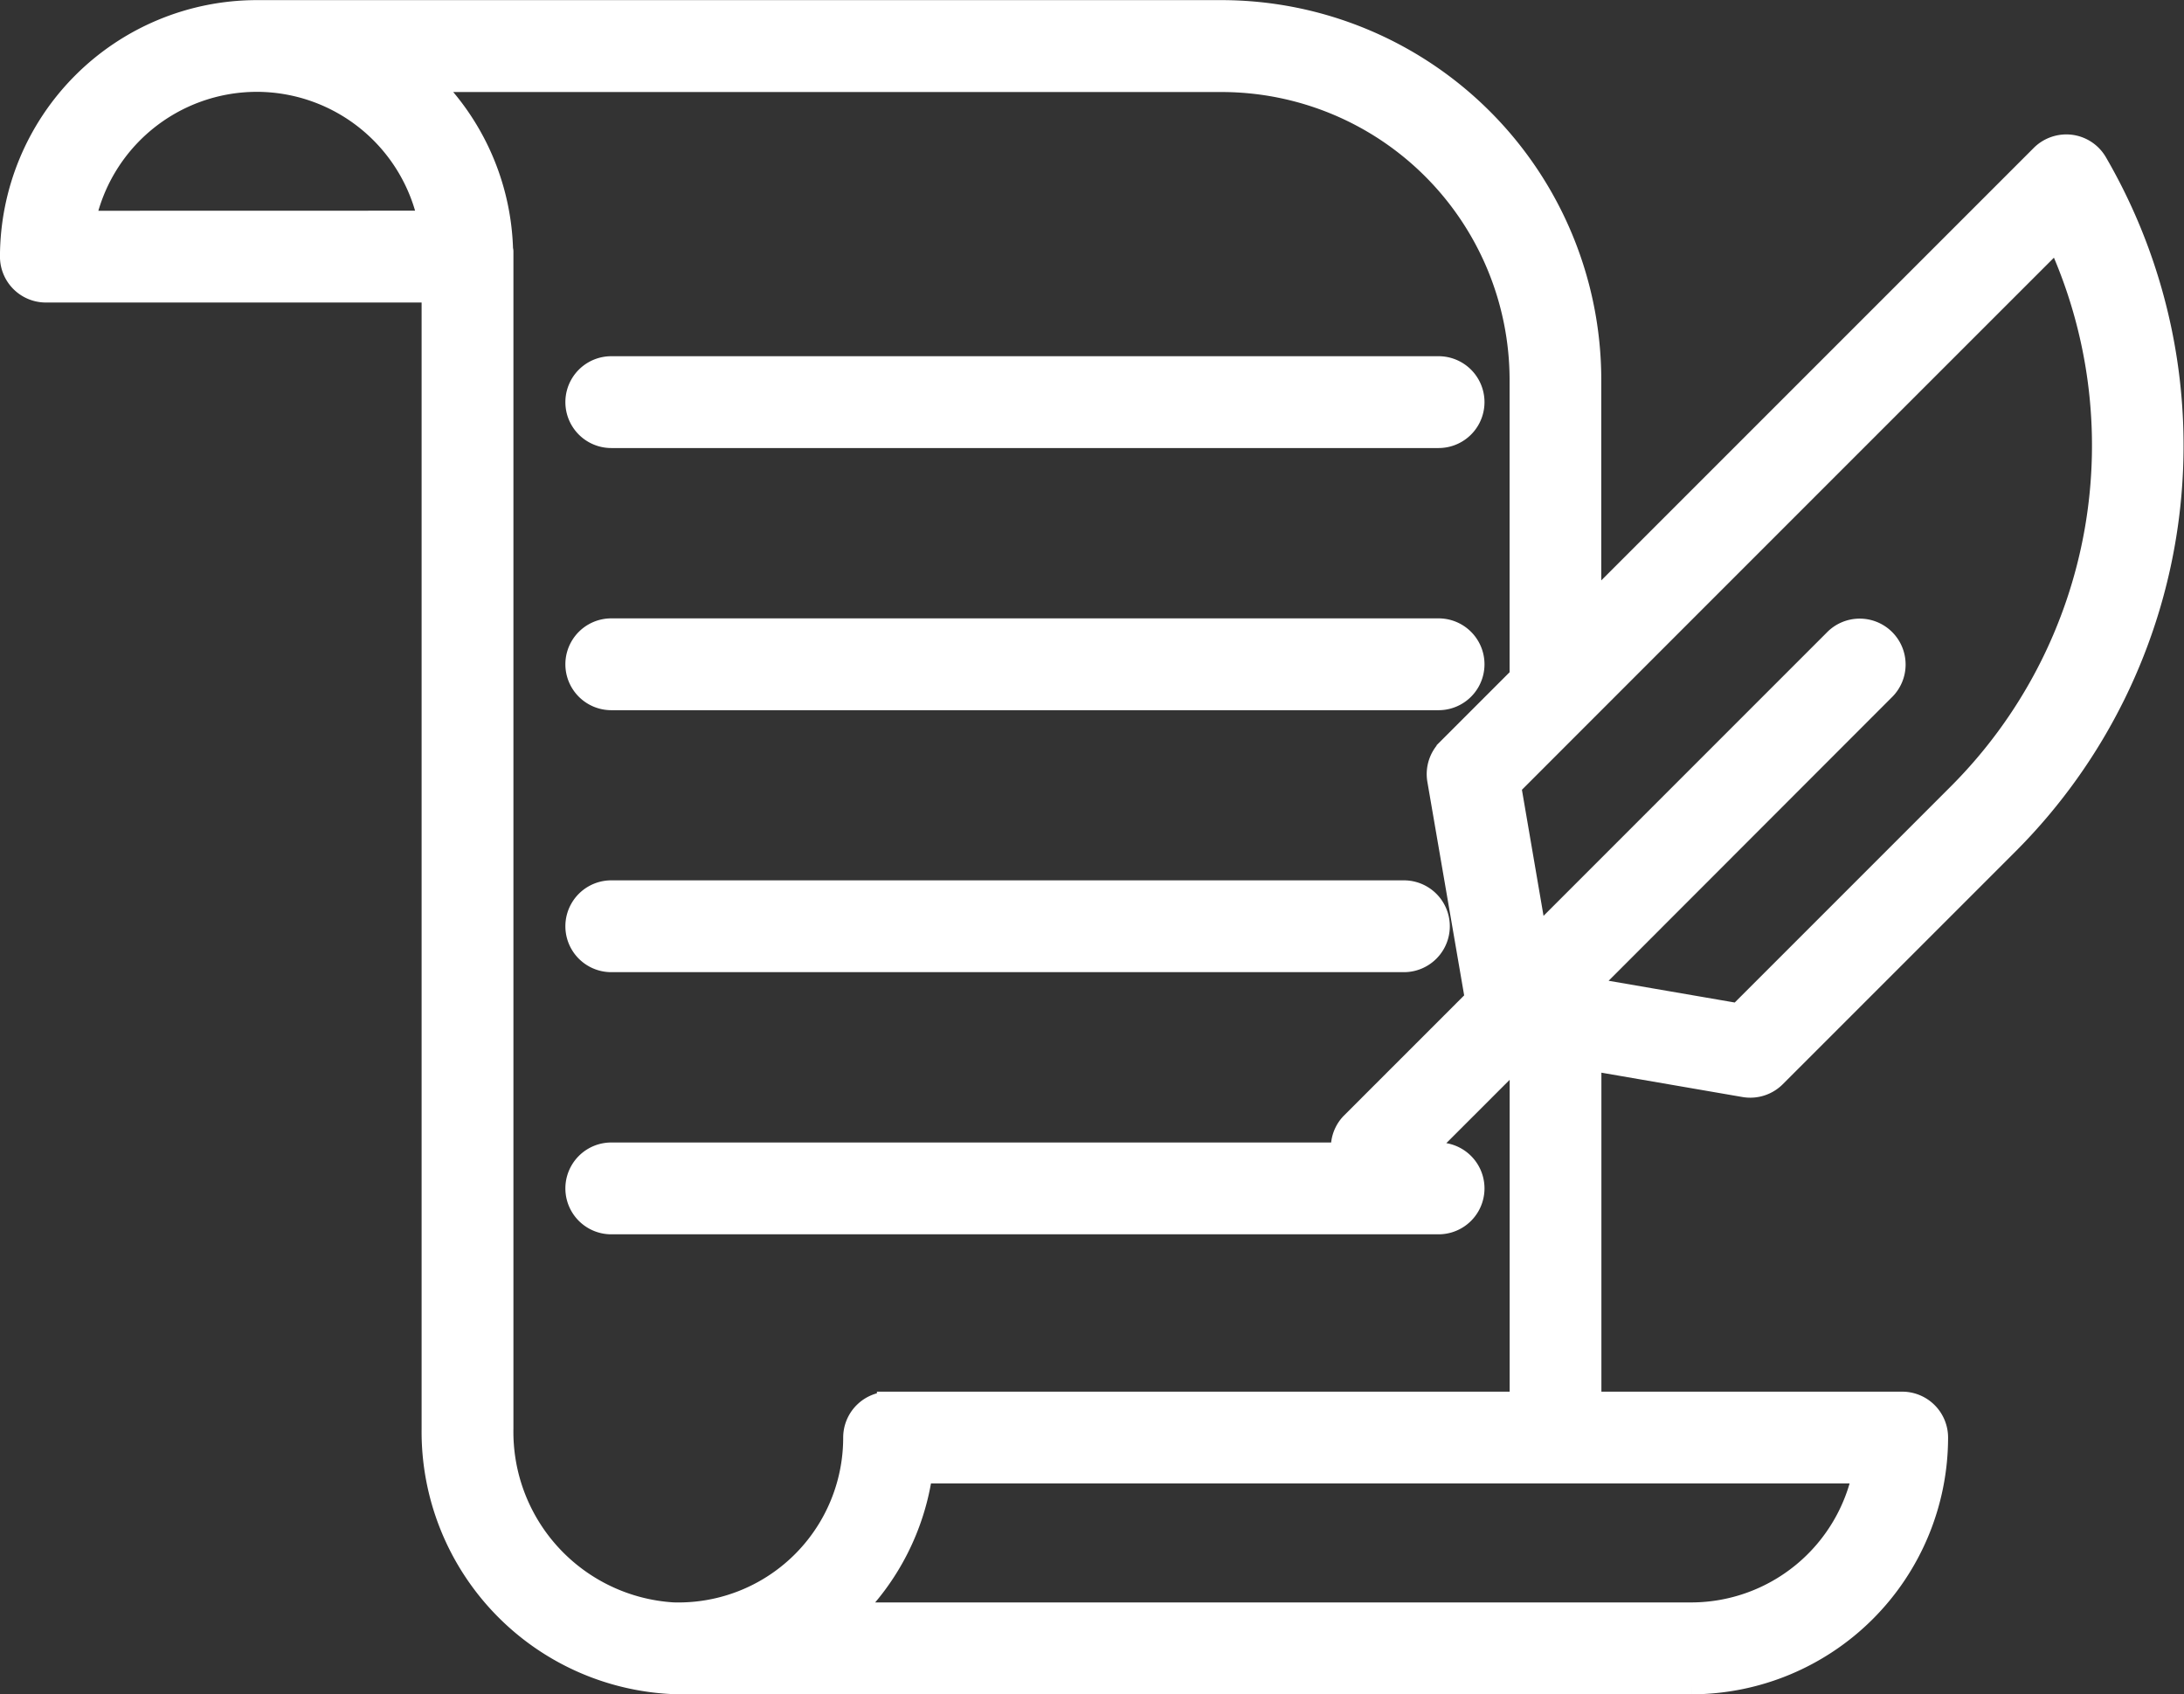
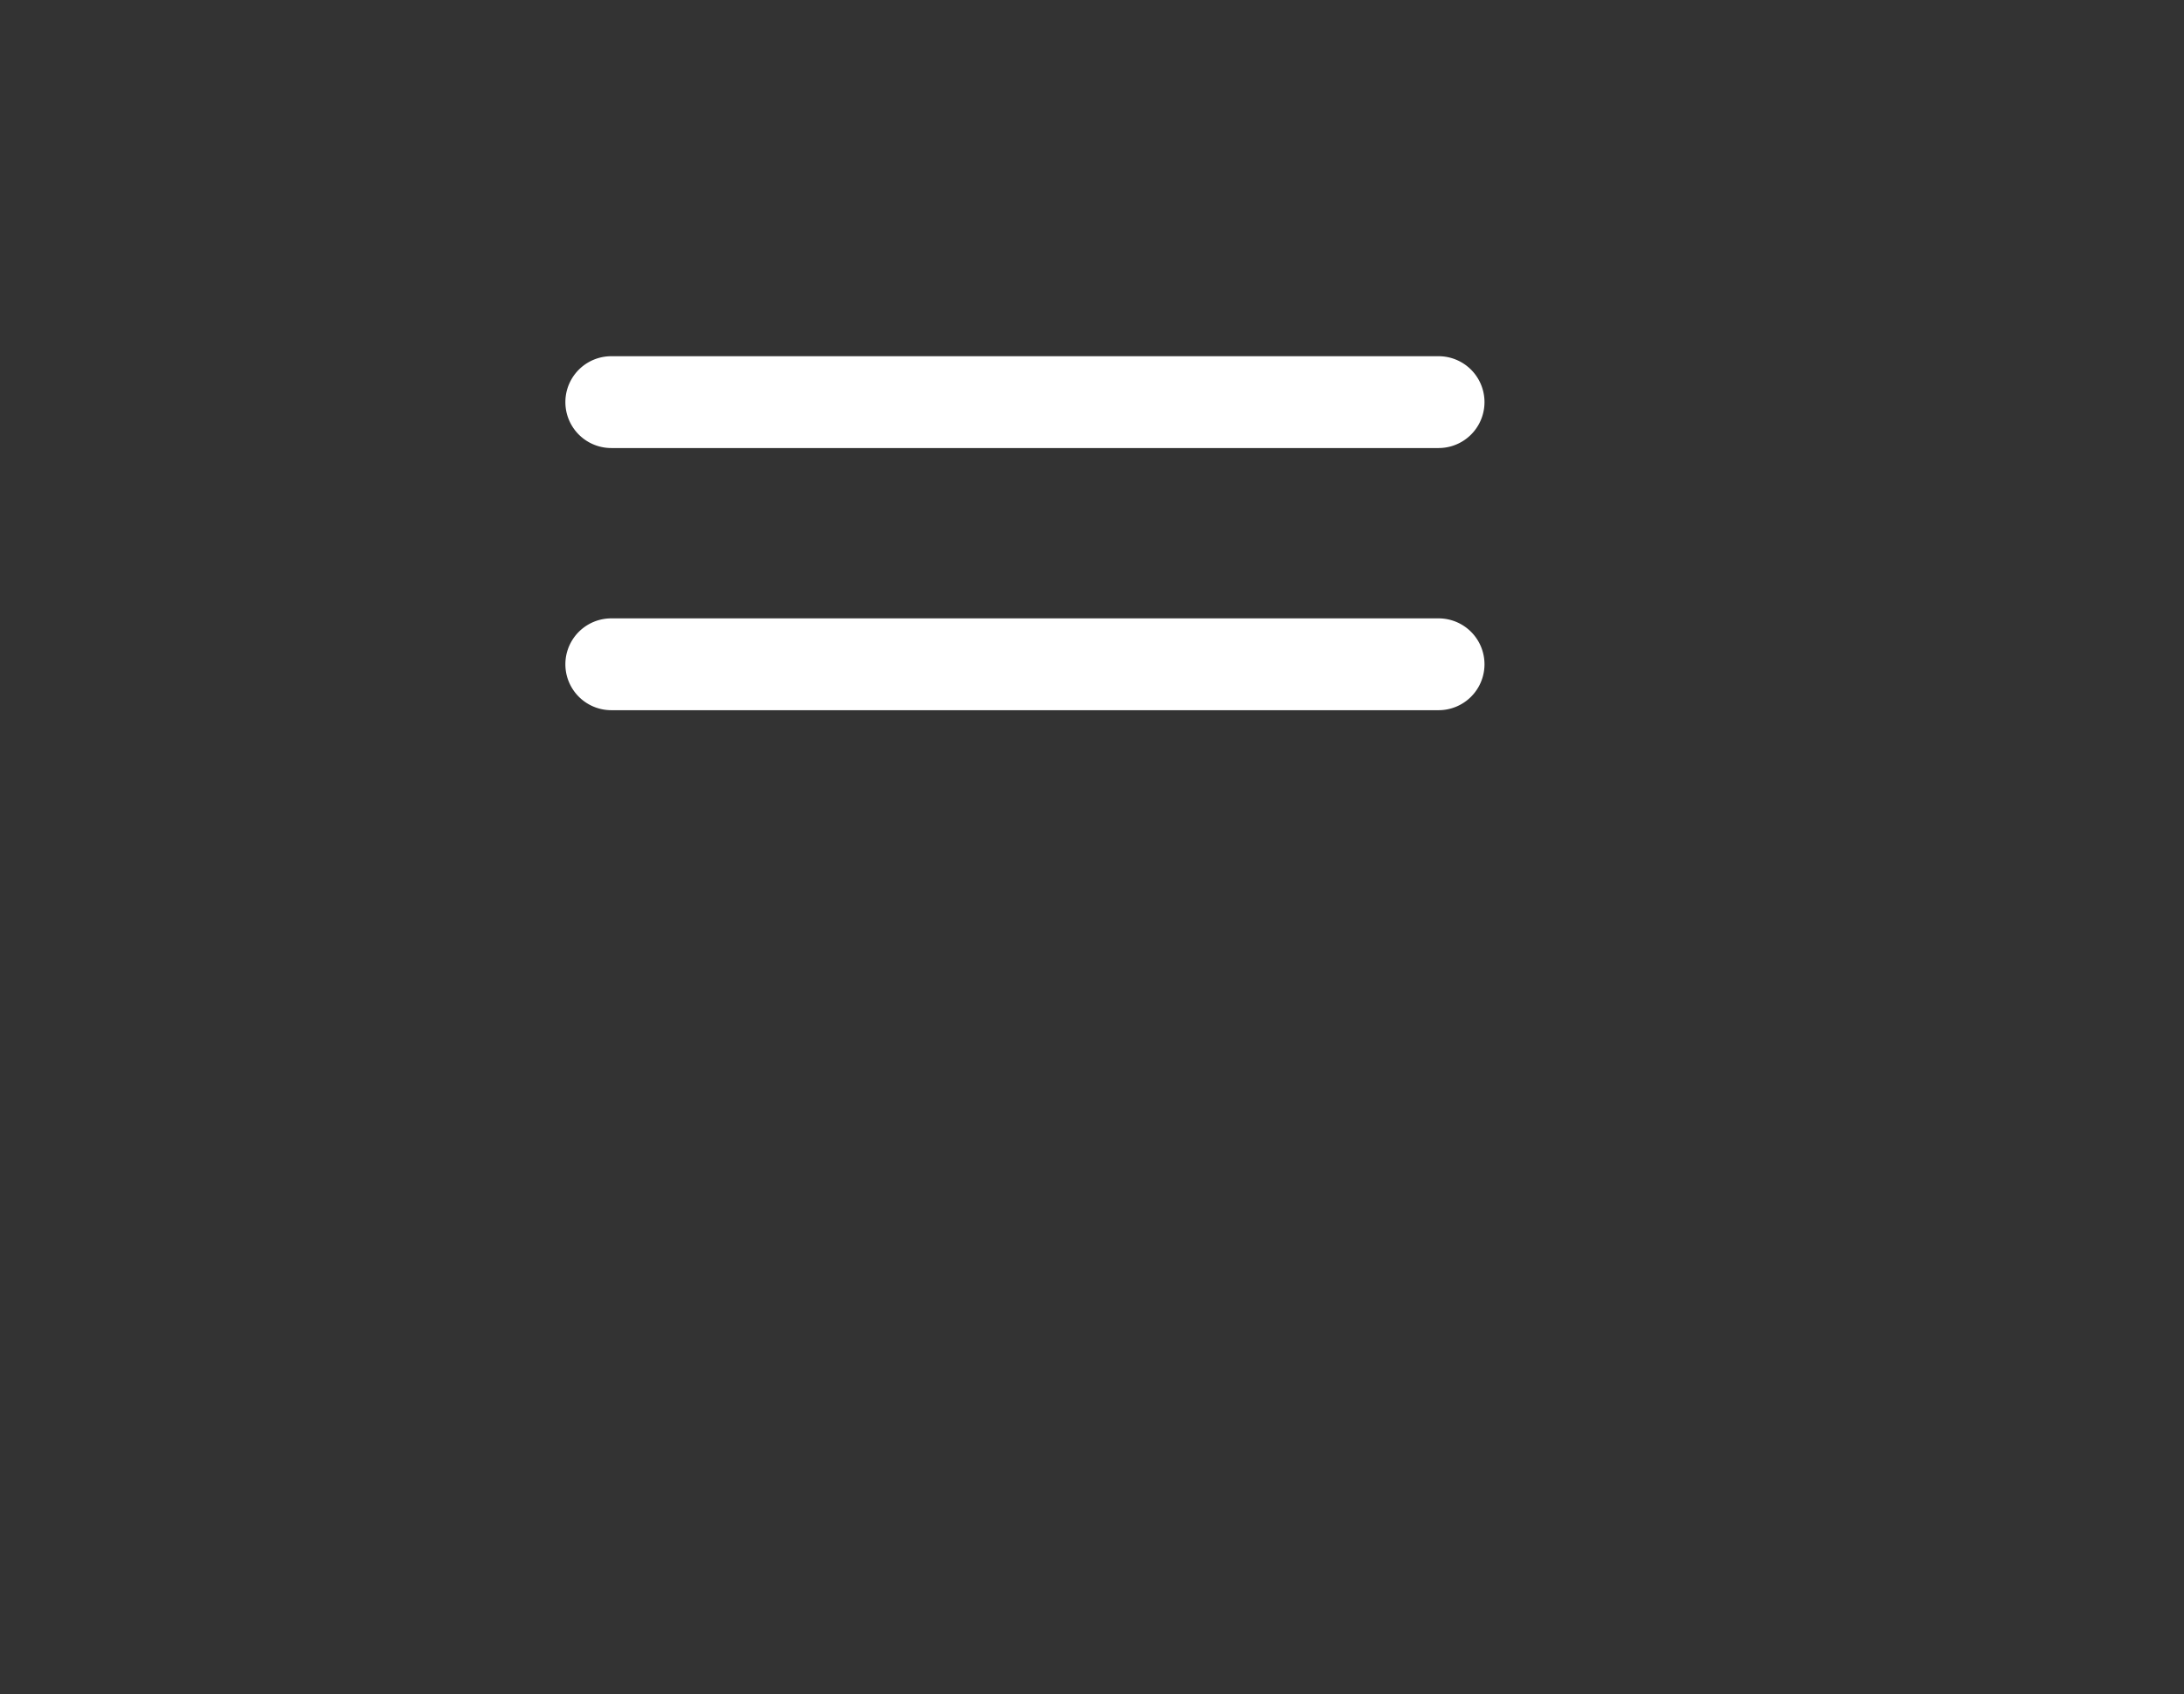
<svg xmlns="http://www.w3.org/2000/svg" width="71.792" height="55.692">
  <rect width="100%" height="100%" fill="#333333" stroke="none" />
  <g data-name="Groupe 969" fill="#fff" stroke="#fff" stroke-width=".8">
    <path data-name="Tracé 496" d="M20.094 14.327h27.195a1.109 1.109 0 000-2.218H20.094a1.109 1.109 0 100 2.218z" />
    <path data-name="Tracé 497" d="M20.094 22.944h27.195a1.109 1.109 0 000-2.218H20.094a1.109 1.109 0 100 2.218z" />
-     <path data-name="Tracé 498" d="M20.094 31.555h26.055a1.109 1.109 0 100-2.218H20.094a1.109 1.109 0 100 2.218z" />
-     <path data-name="Tracé 499" d="M57.346 35.665a1.111 1.111 0 00.973-.308l7.66-7.66a18.473 18.473 0 002.9-22.328 1.107 1.107 0 00-.815-.542 1.119 1.119 0 00-.927.316l-14.9 14.9v-7.56A12.092 12.092 0 0040.164.404H8.436A8.047 8.047 0 00.399 8.438a1.109 1.109 0 001.11 1.106h12.75v37.42a8.235 8.235 0 008.04 8.328h33.3a8.047 8.047 0 008.038-8.038 1.109 1.109 0 00-1.114-1.11H52.241v-11.36zm10.3-27.888a16.253 16.253 0 01-3.232 18.351l-7.254 7.254-5.11-.881 9.849-9.857a1.109 1.109 0 10-1.568-1.568l-9.856 9.857-.876-5.109c3.623-3.626 12.338-12.342 18.045-18.047zM2.725 7.328a5.829 5.829 0 015.7-4.709H8.494a5.827 5.827 0 015.659 4.706zm52.874 45.744H27.842l.053-.05a7.964 7.964 0 002.366-4.661h31.047a5.829 5.829 0 01-5.709 4.711zm-26.373-6.928a1.109 1.109 0 00-1.109 1.109 5.815 5.815 0 01-6 5.817 6.016 6.016 0 01-5.64-6.107v-38.7c0-.021-.011-.039-.012-.06a8 8 0 00-2.492-5.578h26.19a9.872 9.872 0 019.86 9.859v9.778l-2.4 2.4a1.108 1.108 0 00-.308.973l1.244 7.219-4.1 4.1a1.09 1.09 0 00-.284 1H20.094a1.109 1.109 0 100 2.218h27.195a1.109 1.109 0 100-2.218h-.69l3.426-3.426v11.616z" />
  </g>
</svg>